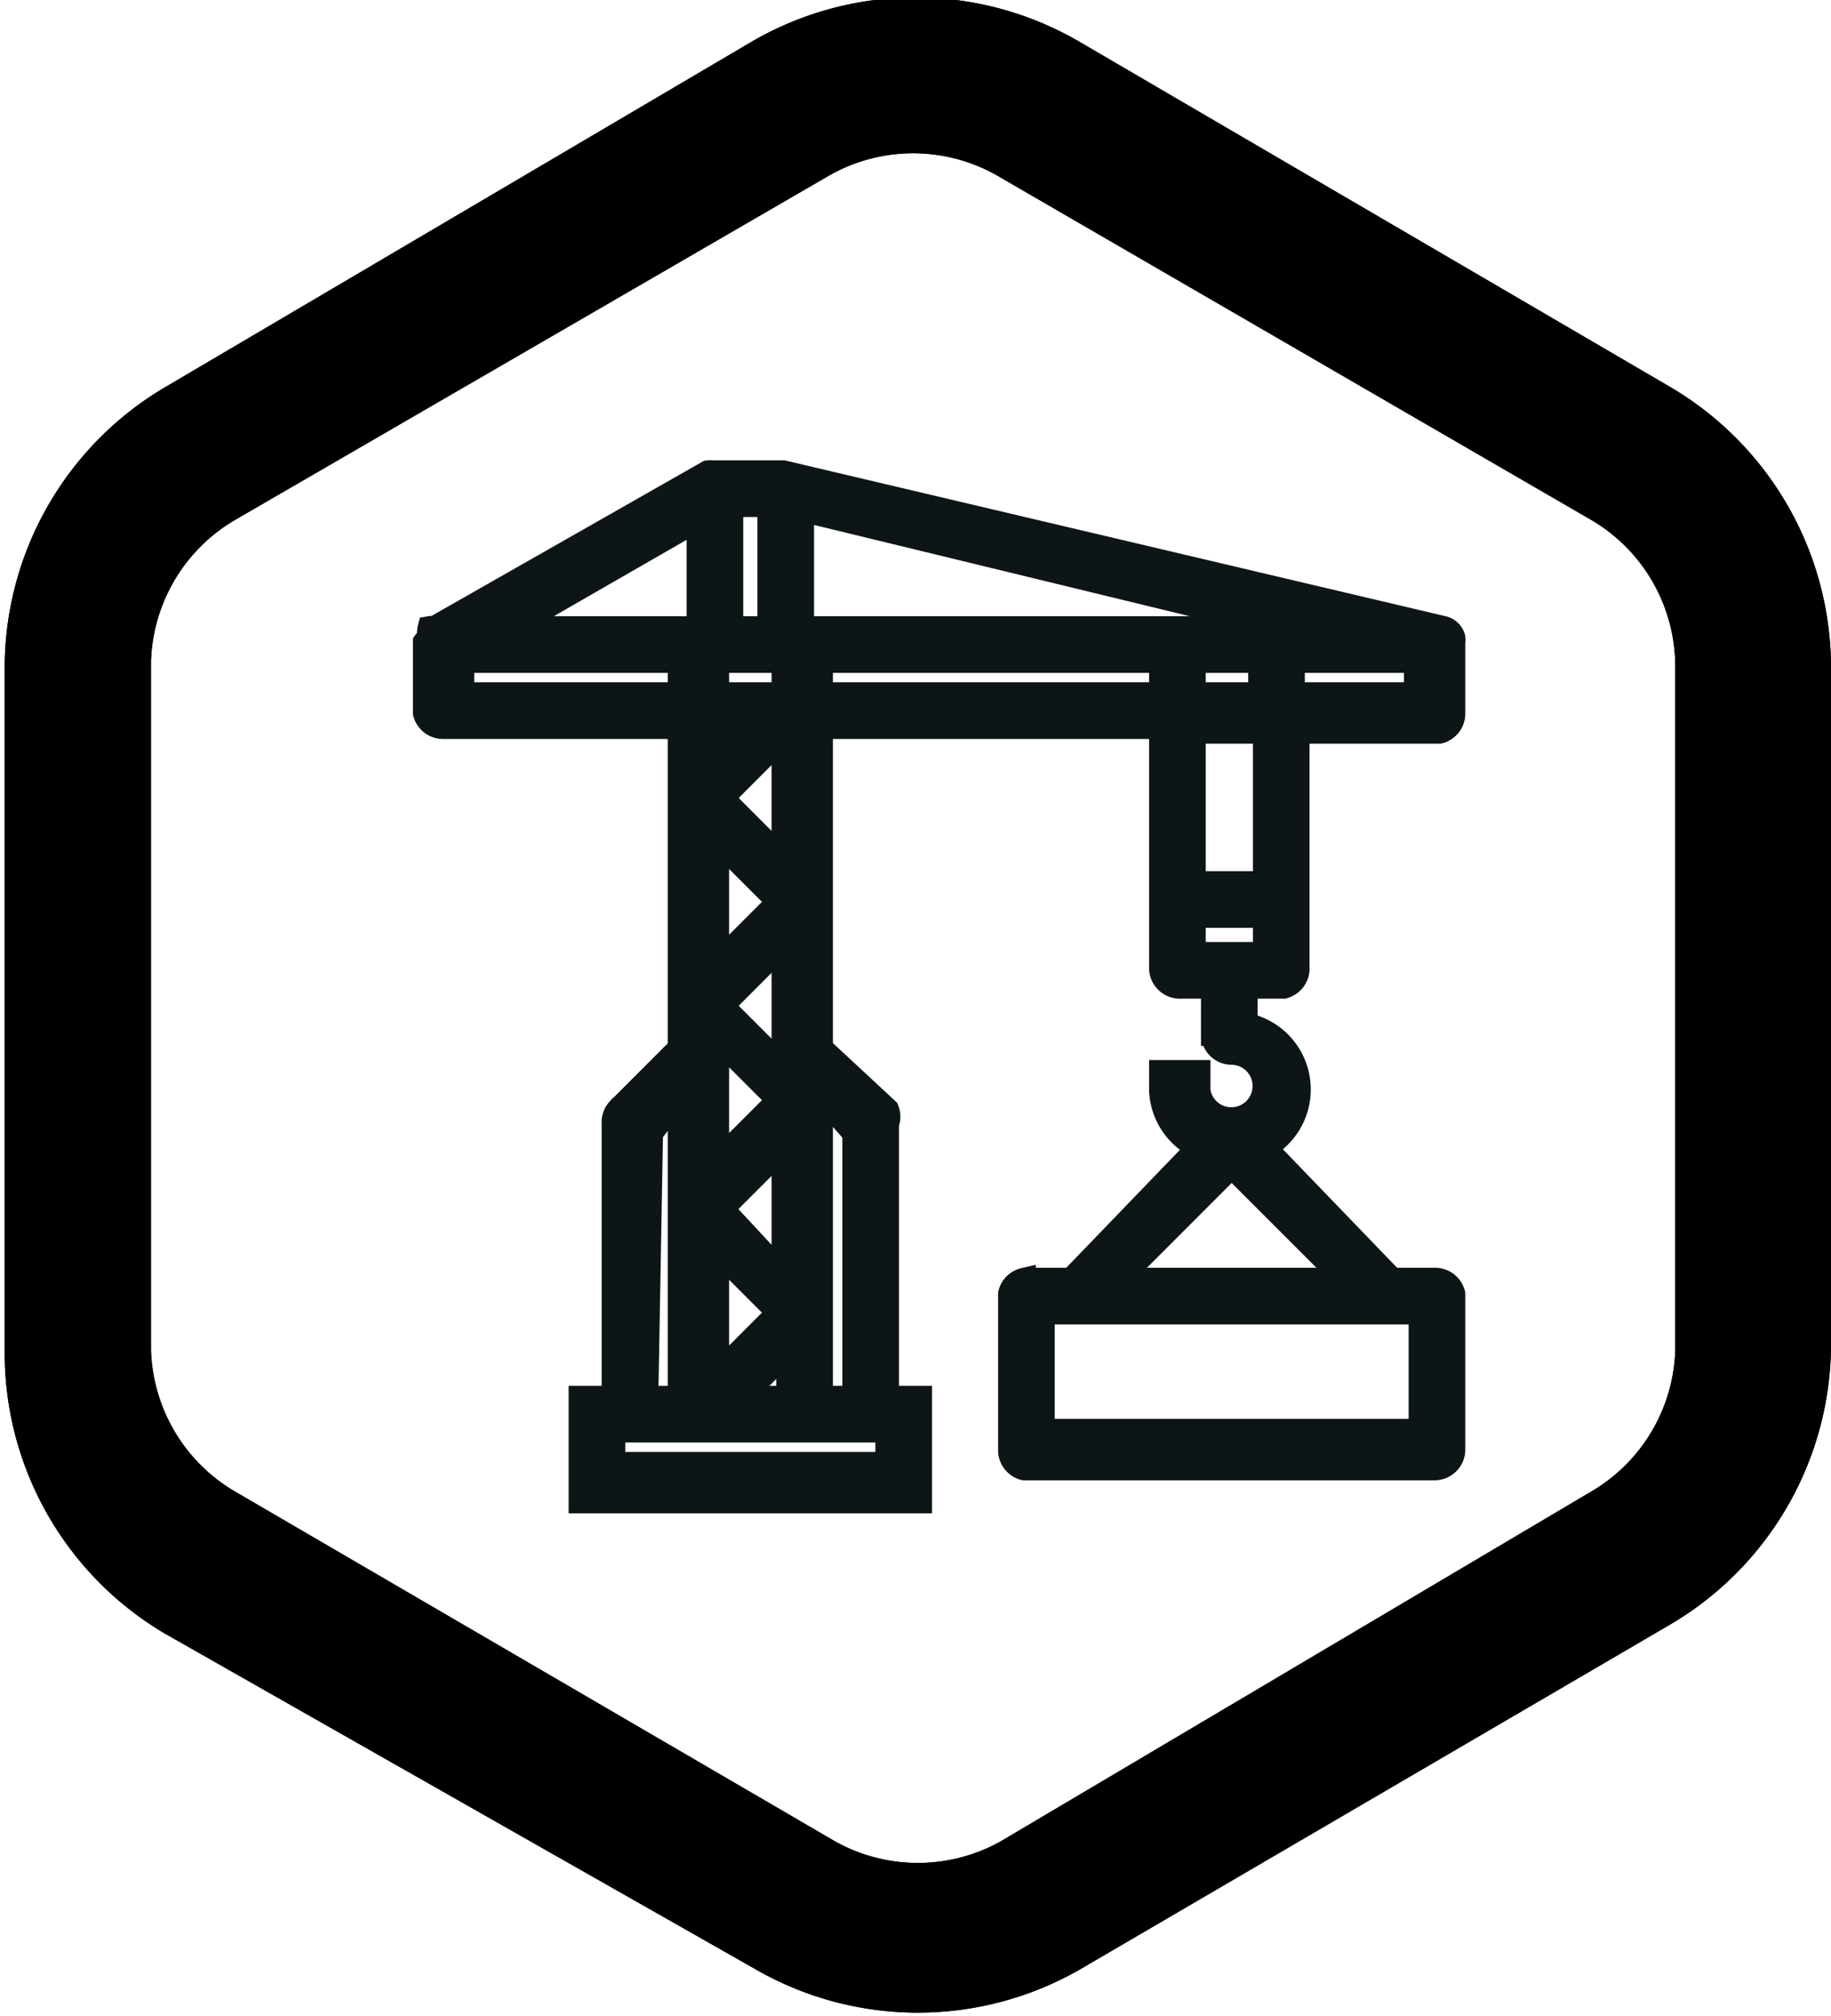
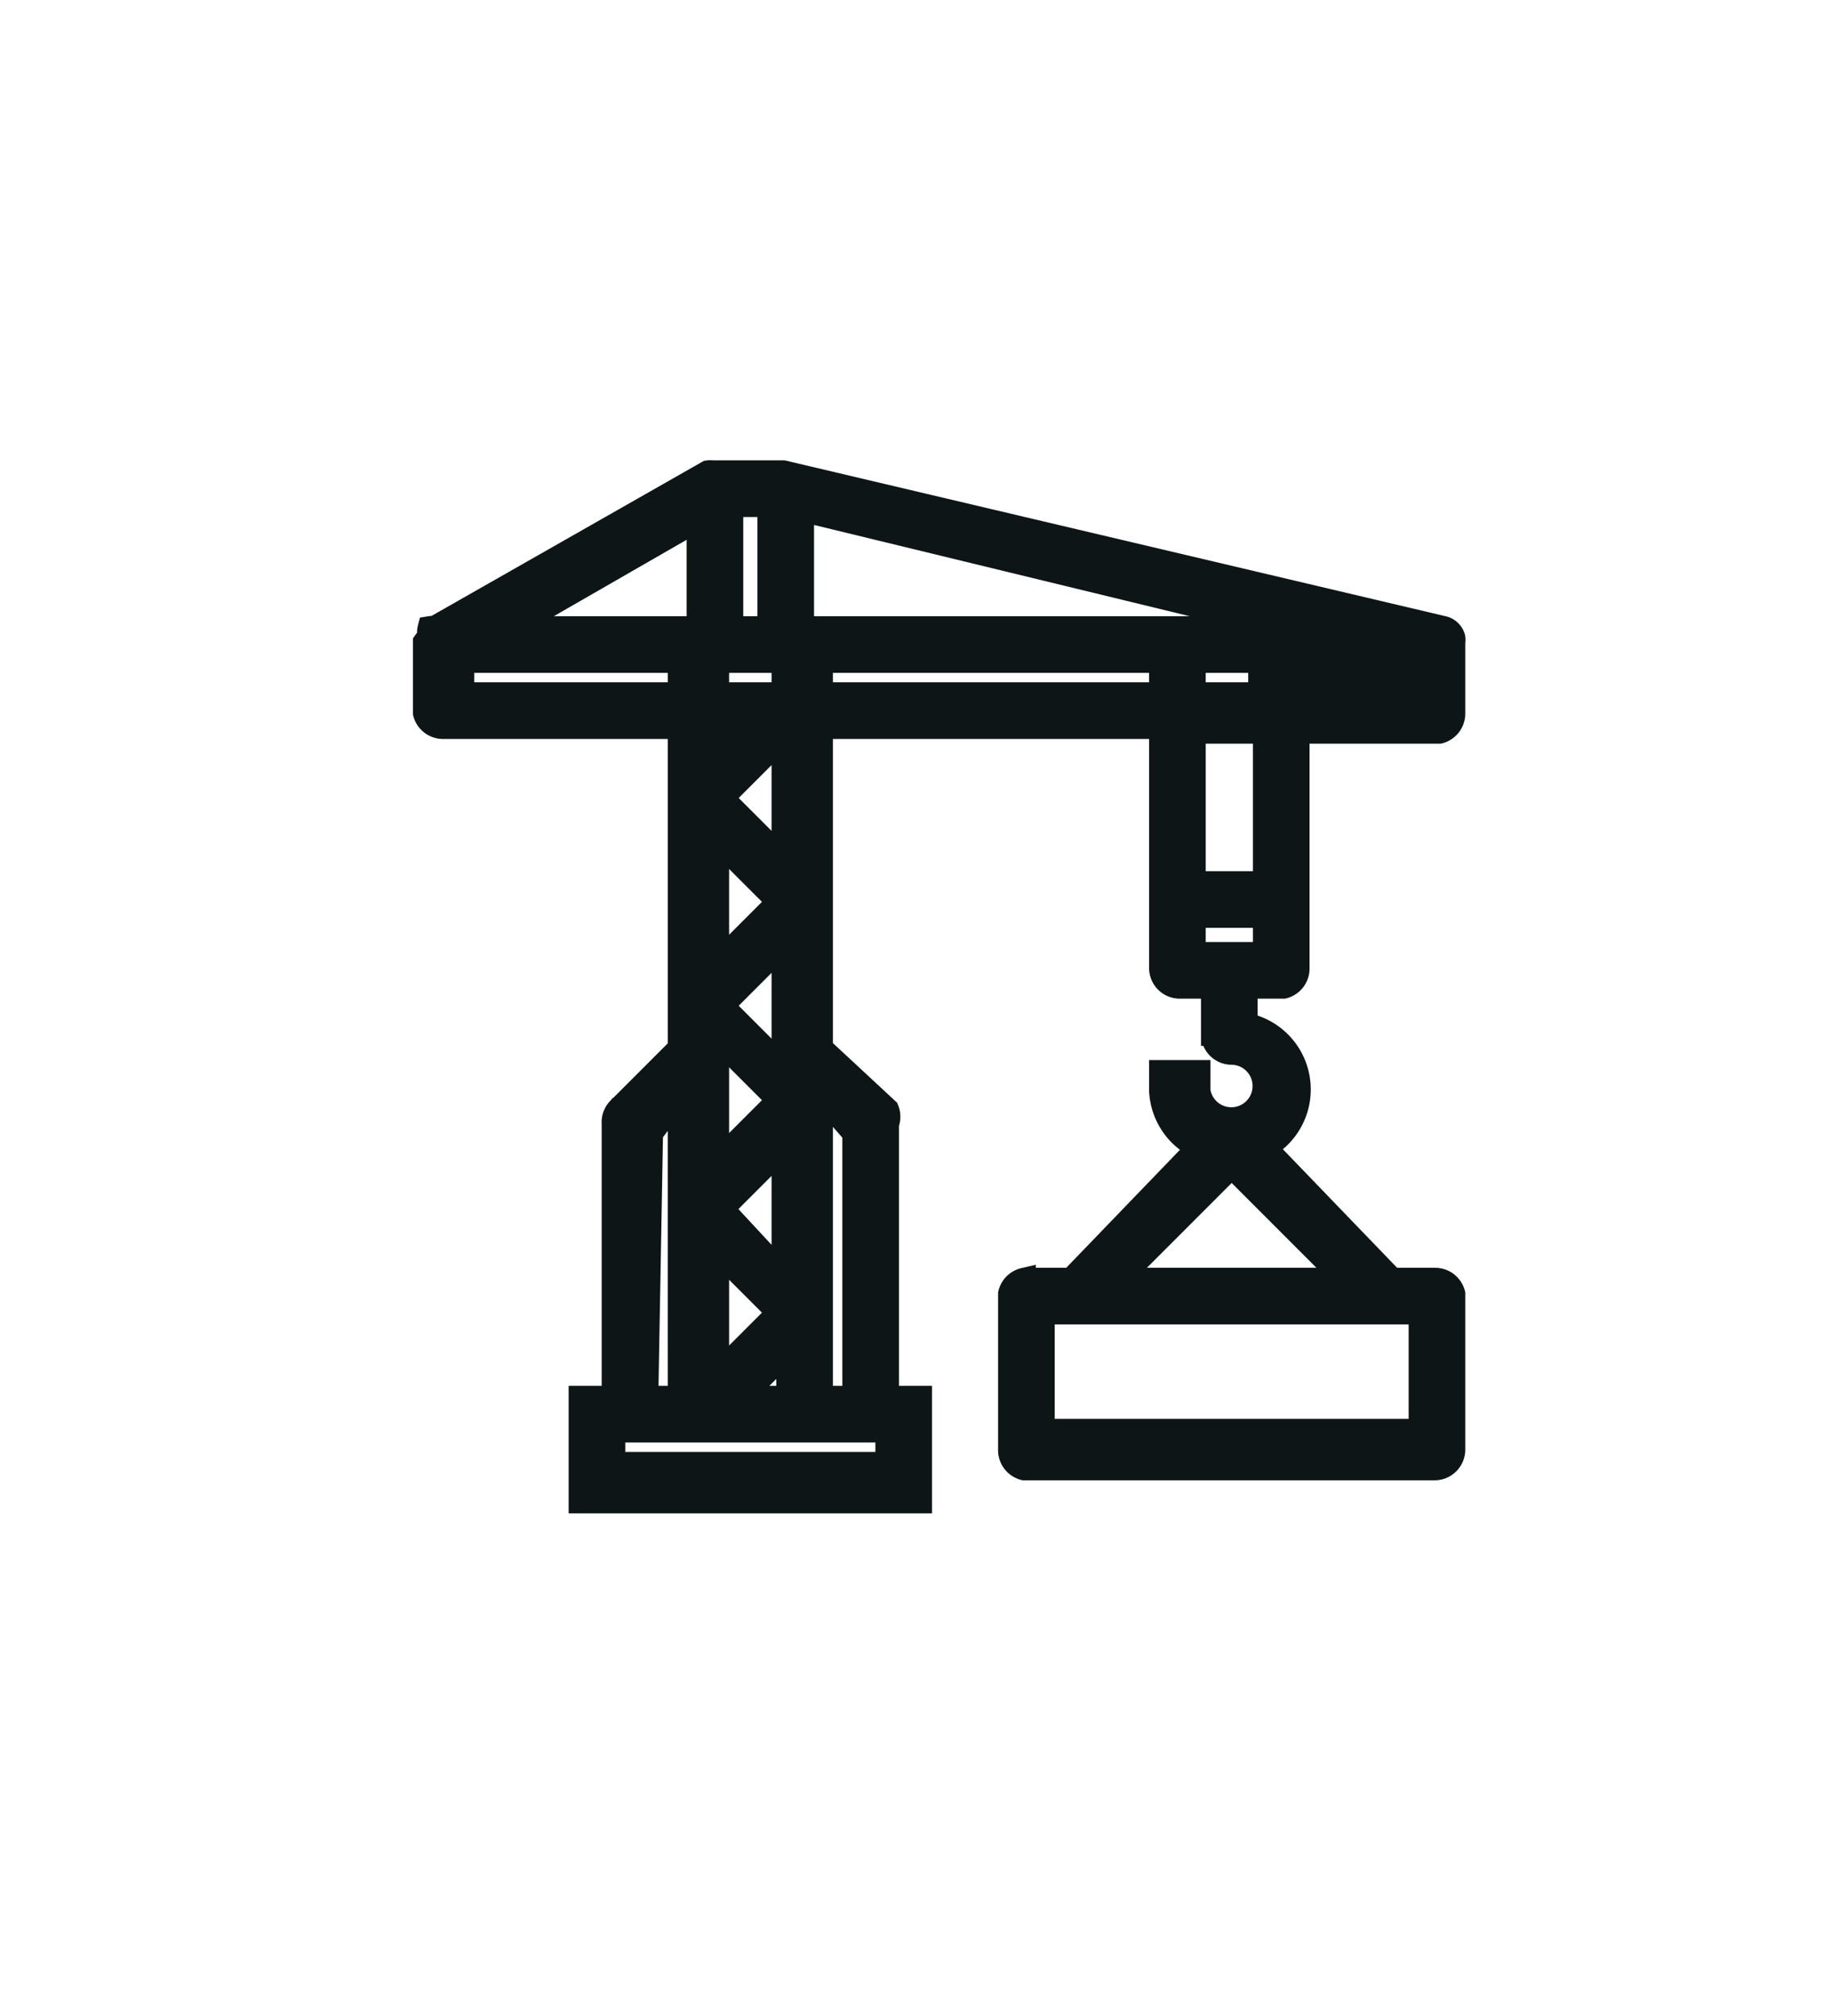
<svg xmlns="http://www.w3.org/2000/svg" width="38.8" height="42.7">
  <g data-name="modulo infraestructura">
    <g data-name="Grupo 927">
      <g data-name="Grupo 209">
        <g data-name="Grupo 208">
-           <path data-name="Trazado 350" d="M35.4 8.2L22.9.9a6.9 6.9 0 00-7 0L3.5 8.2a6.9 6.9 0 00-3.4 6v14.4a6.9 6.9 0 003.4 6L16 41.7a6.9 6.9 0 006.9 0l12.5-7.3a6.9 6.9 0 003.4-6V14.2a6.9 6.9 0 00-3.4-6zm.1 20.4a3.6 3.6 0 01-1.8 3L21.2 39a3.6 3.6 0 01-3.5 0L5 31.6a3.6 3.6 0 01-1.8-3V14a3.6 3.6 0 011.8-3l12.6-7.3a3.6 3.6 0 013.5 0L33.7 11a3.6 3.6 0 011.8 3.1v14.5z" />
-         </g>
+           </g>
      </g>
      <g data-name="Grupo 916">
        <g data-name="Grupo 208">
-           <path data-name="Trazado 350" d="M35.4 8.2L22.9.9a6.9 6.9 0 00-7 0L3.5 8.2a6.9 6.9 0 00-3.4 6v14.4a6.9 6.9 0 003.4 6L16 41.7a6.9 6.9 0 006.9 0l12.5-7.3a6.9 6.9 0 003.4-6V14.2a6.9 6.9 0 00-3.4-6zm.1 20.4a3.6 3.6 0 01-1.8 3L21.2 39a3.6 3.6 0 01-3.5 0L5 31.6a3.6 3.6 0 01-1.8-3V14a3.6 3.6 0 011.8-3l12.6-7.3a3.6 3.6 0 013.5 0L33.7 11a3.6 3.6 0 011.8 3.1v14.5z" />
-         </g>
+           </g>
      </g>
    </g>
    <g data-name="Grupo 937">
-       <path data-name="Trazado 676" d="M27.2 20.9a.4.4 0 00.3-.4v-5h3a.4.4 0 00.3-.4v-1.5a.4.4 0 000 0 .3.3 0 000-.1.3.3 0 00-.2-.2.3.3 0 000 0 .3.3 0 000 0L16.6 10a.4.4 0 000 0h-1.5a.4.4 0 00-.1 0H15l-5.8 3.3a.3.3 0 000 0 .3.3 0 00-.1 0 .4.4 0 000 .2h0a.4.4 0 00-.1.1h0v1.5a.4.4 0 00.4.3h5v6.8l-1.3 1.3a.4.4 0 00-.1.3v5.8h-.7v2.2h7.2v-2.2h-.7v-5.8a.4.4 0 000-.3l-1.4-1.3v-6.8h7.2v5.1a.4.4 0 00.4.4h.7v1a.4.4 0 00.4.4.7.7 0 11-.7.8v-.4h-.8v.4a1.4 1.4 0 00.8 1.2l-2.7 2.8h-1a.4.4 0 00-.3.3v3.3a.4.4 0 00.3.4h8.7a.4.4 0 00.4-.4v-3.3a.4.4 0 00-.4-.3h-.9l-2.7-2.8a1.4 1.4 0 00-.4-2.6v-.8zm2.9 9.4h-8v-2.5h8zm-6.4-3.2l2.4-2.4 2.4 2.4zM30 14.7h-2.6V14h2.6zm-3.3 0h-1.4V14h1.4zm.4-1.4H17v-2.5l10.3 2.5zM15.7 29.6l1-1v1zm-.5-7.2V22l1.3 1.3-1.3 1.3zm.1 3.2l1.3-1.3V27zm1.2 2.2l-1.3 1.3v-2.6zm.1-5.4v.2l-1.3-1.3 1.3-1.3zm-1.4-2v-2.6l1.3 1.3zm.1-3.5l1.3-1.3v2.6zm1.3-2.3l-.1.1h-1.3V14h1.4zm-.3-3.9v2.6h-.8v-2.6zm-1.5.3v2.3h-4zm-5 3.7V14h4.6v.7zm6 .8l-.6.5v-.5zm-2 8.5l.6-.8v6.4h-.7zm5 7H13v-.7h5.8zm-.7-7v5.6h-.7v-6.4zm-.7-9.3V14h7.2v.7zm9.4.8v3.2h-1.5v-3.2zm-1.5 4.7v-.8h1.5v.8z" fill="#0d1517" stroke="#0d1517" stroke-width=".5" />
+       <path data-name="Trazado 676" d="M27.2 20.9a.4.4 0 00.3-.4v-5h3a.4.4 0 00.3-.4v-1.5a.4.4 0 000 0 .3.3 0 000-.1.3.3 0 00-.2-.2.3.3 0 000 0 .3.3 0 000 0L16.6 10a.4.4 0 000 0h-1.5a.4.4 0 00-.1 0H15l-5.8 3.3a.3.3 0 000 0 .3.3 0 00-.1 0 .4.4 0 000 .2h0a.4.4 0 00-.1.1h0v1.5a.4.4 0 00.4.3h5v6.8l-1.3 1.3a.4.4 0 00-.1.3v5.8h-.7v2.2h7.2v-2.2h-.7v-5.8a.4.4 0 000-.3l-1.4-1.3v-6.8h7.2v5.1a.4.4 0 00.4.4h.7v1a.4.4 0 00.4.4.7.7 0 11-.7.8v-.4h-.8v.4a1.4 1.4 0 00.8 1.2l-2.7 2.8h-1a.4.4 0 00-.3.3v3.3a.4.4 0 00.3.4h8.7a.4.4 0 00.4-.4v-3.3a.4.4 0 00-.4-.3h-.9l-2.7-2.8a1.4 1.4 0 00-.4-2.6v-.8zm2.9 9.4h-8v-2.5h8zm-6.4-3.2l2.4-2.4 2.4 2.4zM30 14.7h-2.6h2.6zm-3.3 0h-1.4V14h1.4zm.4-1.4H17v-2.5l10.3 2.5zM15.7 29.6l1-1v1zm-.5-7.2V22l1.3 1.3-1.3 1.3zm.1 3.2l1.3-1.3V27zm1.2 2.2l-1.3 1.3v-2.6zm.1-5.4v.2l-1.3-1.3 1.3-1.3zm-1.4-2v-2.6l1.3 1.3zm.1-3.5l1.3-1.3v2.6zm1.3-2.3l-.1.1h-1.3V14h1.4zm-.3-3.9v2.6h-.8v-2.6zm-1.5.3v2.3h-4zm-5 3.7V14h4.6v.7zm6 .8l-.6.5v-.5zm-2 8.5l.6-.8v6.4h-.7zm5 7H13v-.7h5.8zm-.7-7v5.6h-.7v-6.4zm-.7-9.3V14h7.2v.7zm9.4.8v3.2h-1.5v-3.2zm-1.5 4.7v-.8h1.5v.8z" fill="#0d1517" stroke="#0d1517" stroke-width=".5" />
    </g>
  </g>
</svg>